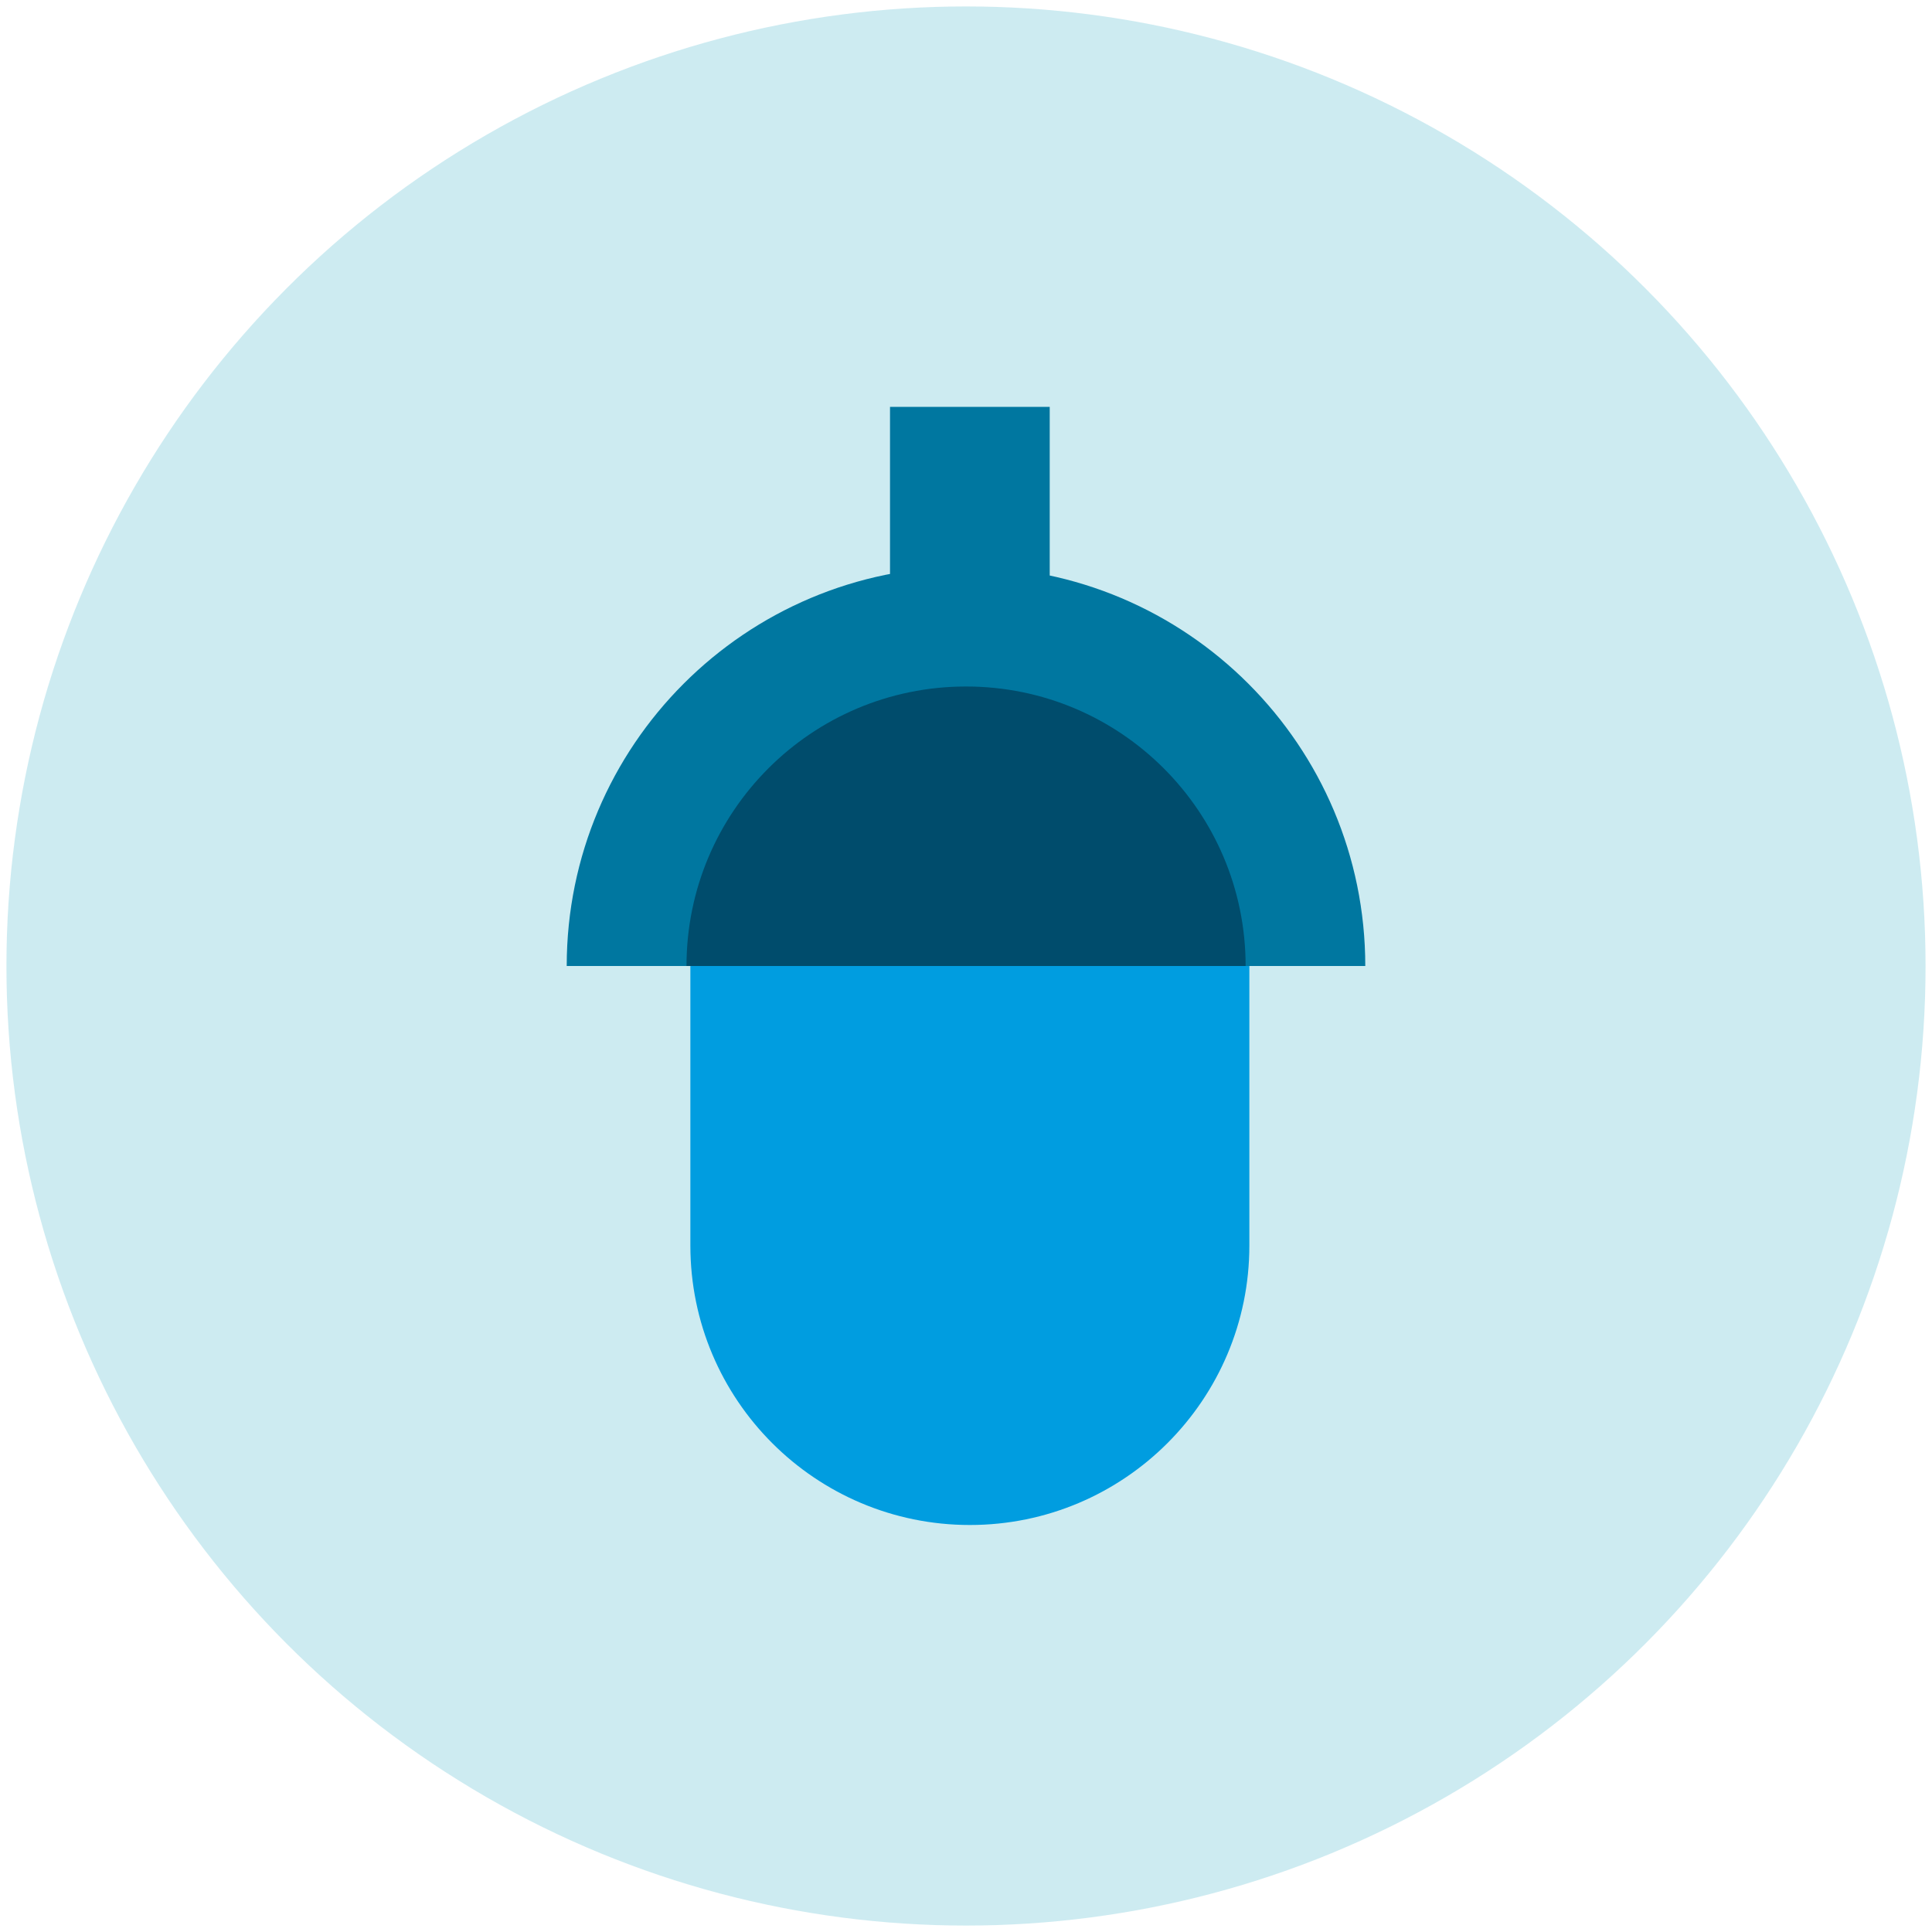
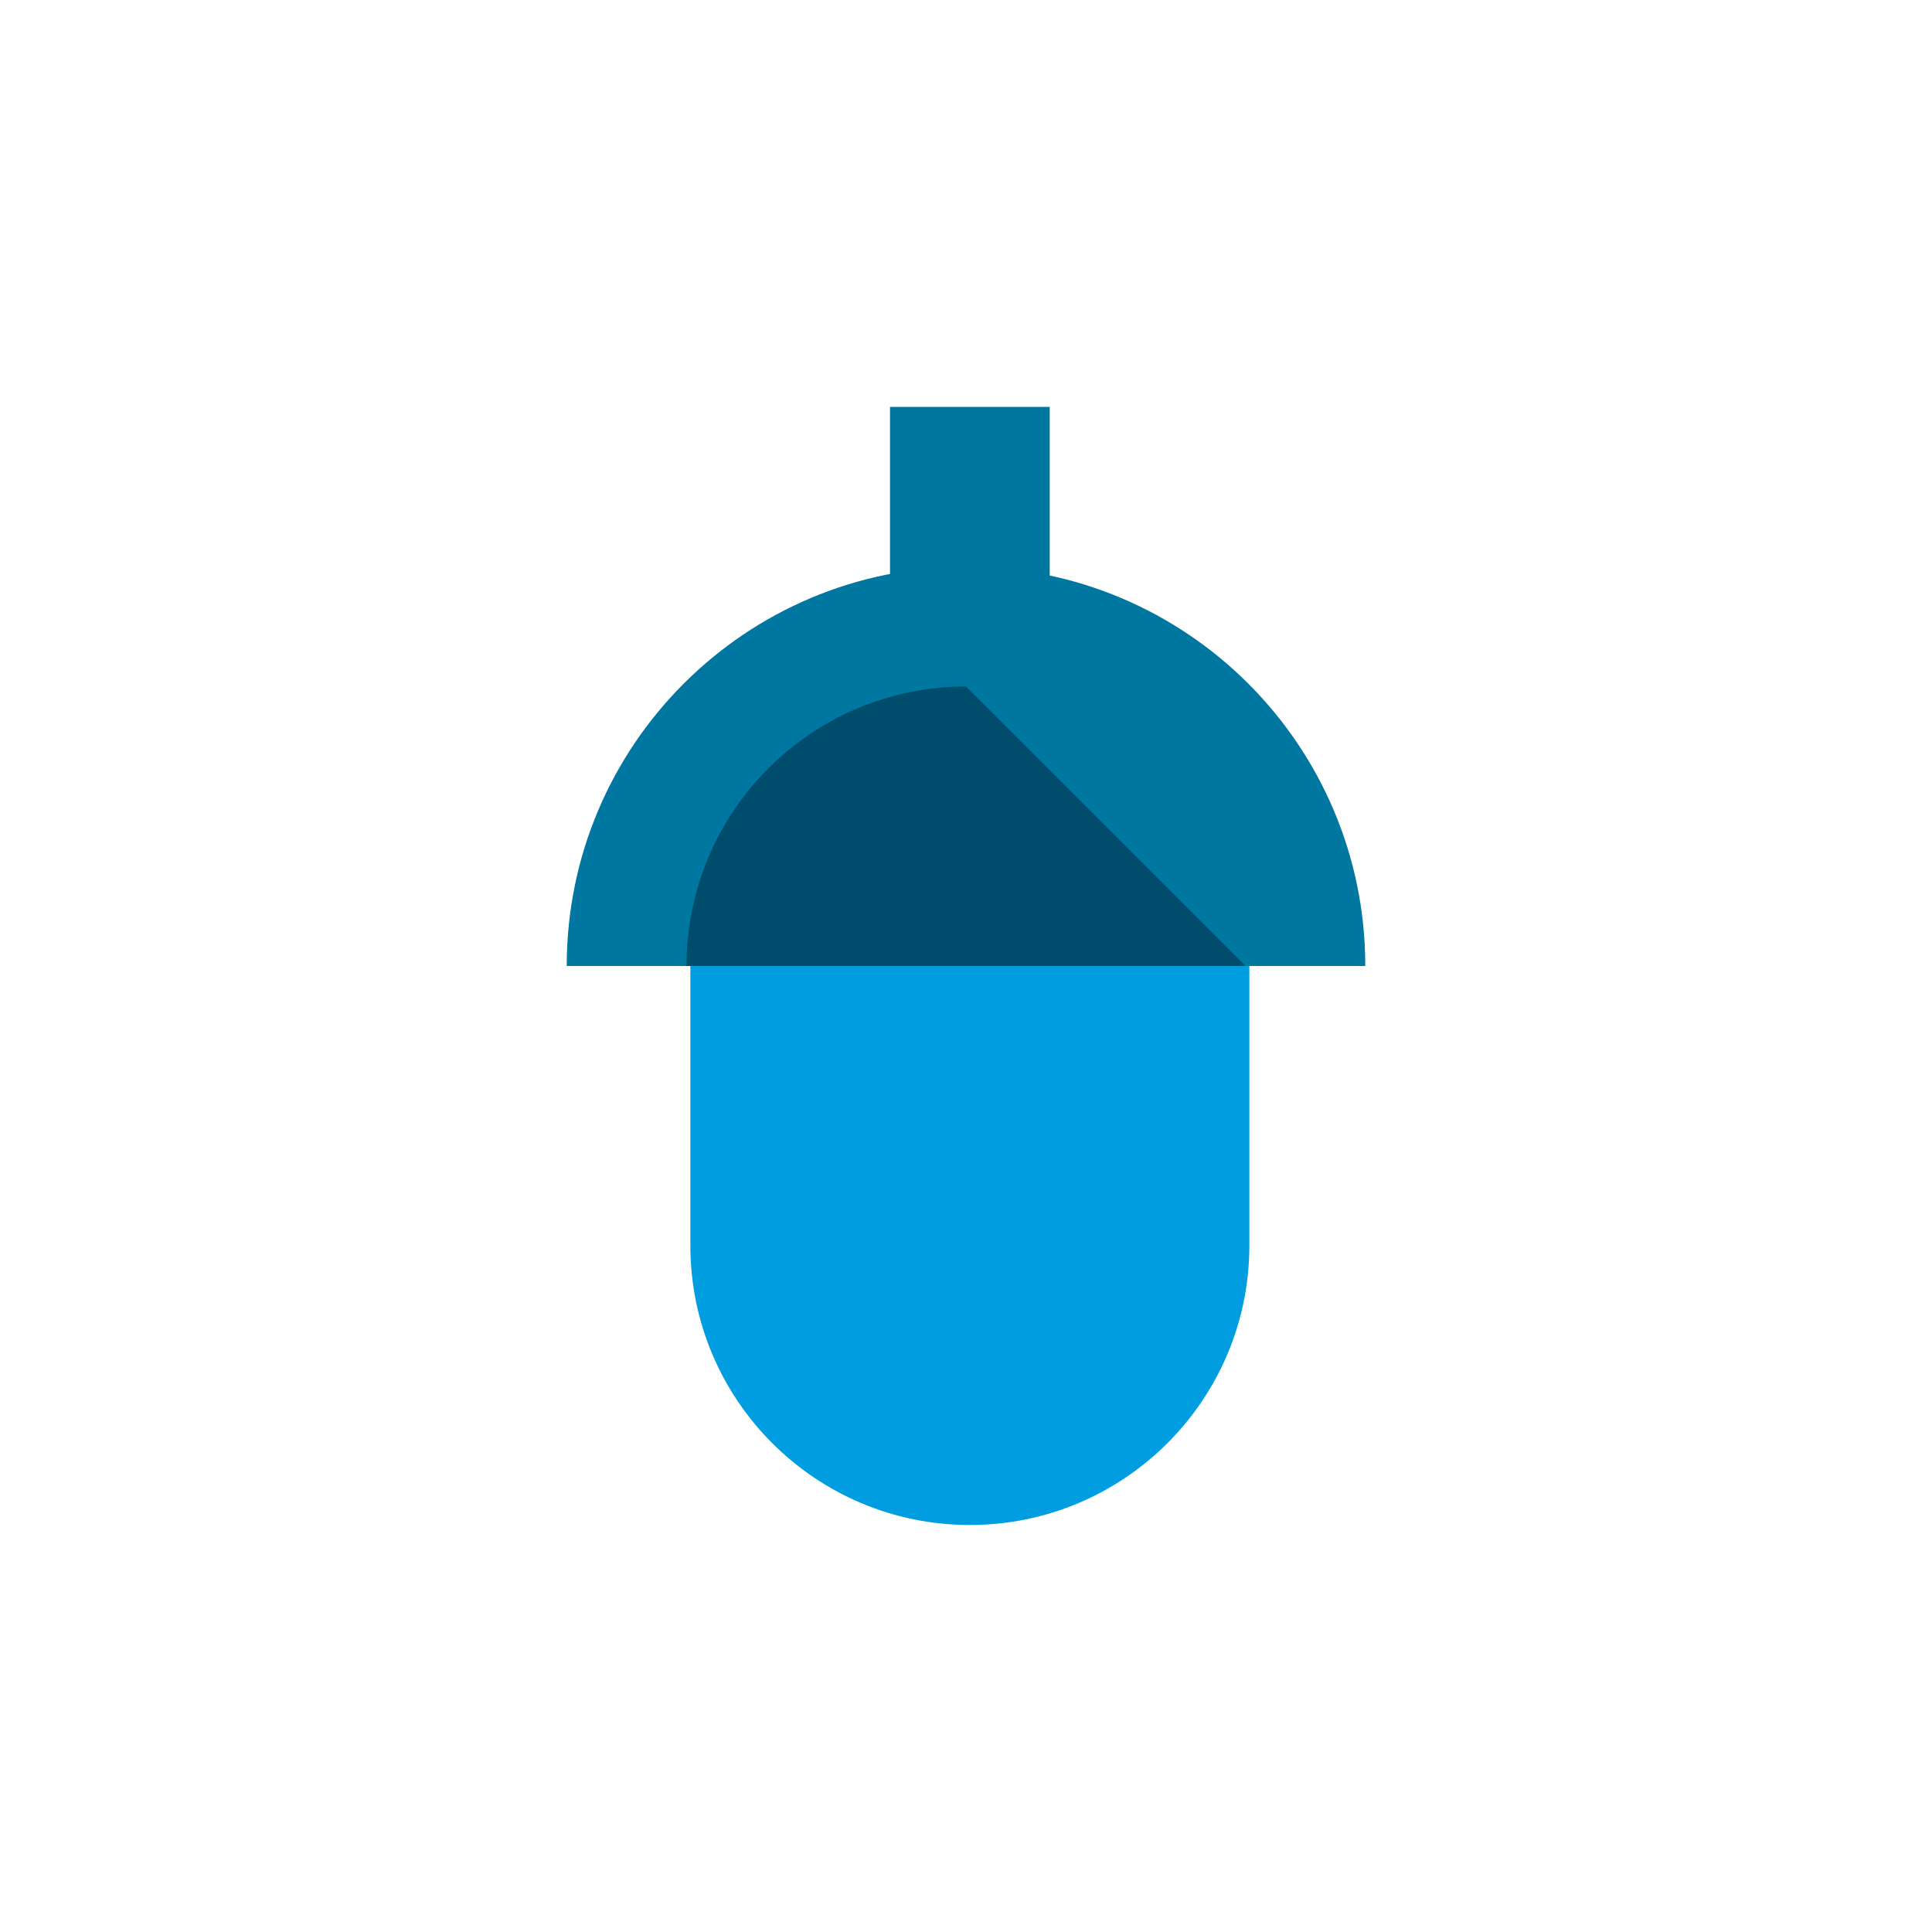
<svg xmlns="http://www.w3.org/2000/svg" viewBox="0 0 150 150">
  <defs>
    <style>
      .cls-1 {
        fill: #9cd9e4;
        opacity: .5;
      }

      .cls-1, .cls-2, .cls-3, .cls-4 {
        stroke-width: 0px;
      }

      .cls-2 {
        fill: #009de0;
      }

      .cls-3 {
        fill: #004c6c;
      }

      .cls-4 {
        fill: #0077a0;
      }
    </style>
  </defs>
  <g id="Layer_1" data-name="Layer 1">
-     <circle class="cls-1" cx="75" cy="75" r="74.5" />
-   </g>
+     </g>
  <g id="Layer_2" data-name="Layer 2">
    <g>
      <polyline class="cls-4" points="69.1 65.7 69.1 31.59 81.5 31.59 81.5 65.7 69.1 65.7" />
      <path class="cls-4" d="m44,75c0-17.12,13.88-31,31-31s31,13.88,31,31h-61.71" />
      <path class="cls-2" d="m97.01,75h-43.41v21.7h0c0,11.99,9.72,21.7,21.7,21.7s21.7-9.72,21.7-21.7h0v-21.7" />
-       <path class="cls-3" d="m75,53.3c-11.99,0-21.7,9.72-21.7,21.7h43.41c0-11.99-9.72-21.7-21.7-21.7" />
+       <path class="cls-3" d="m75,53.3c-11.99,0-21.7,9.72-21.7,21.7h43.41" />
    </g>
  </g>
</svg>